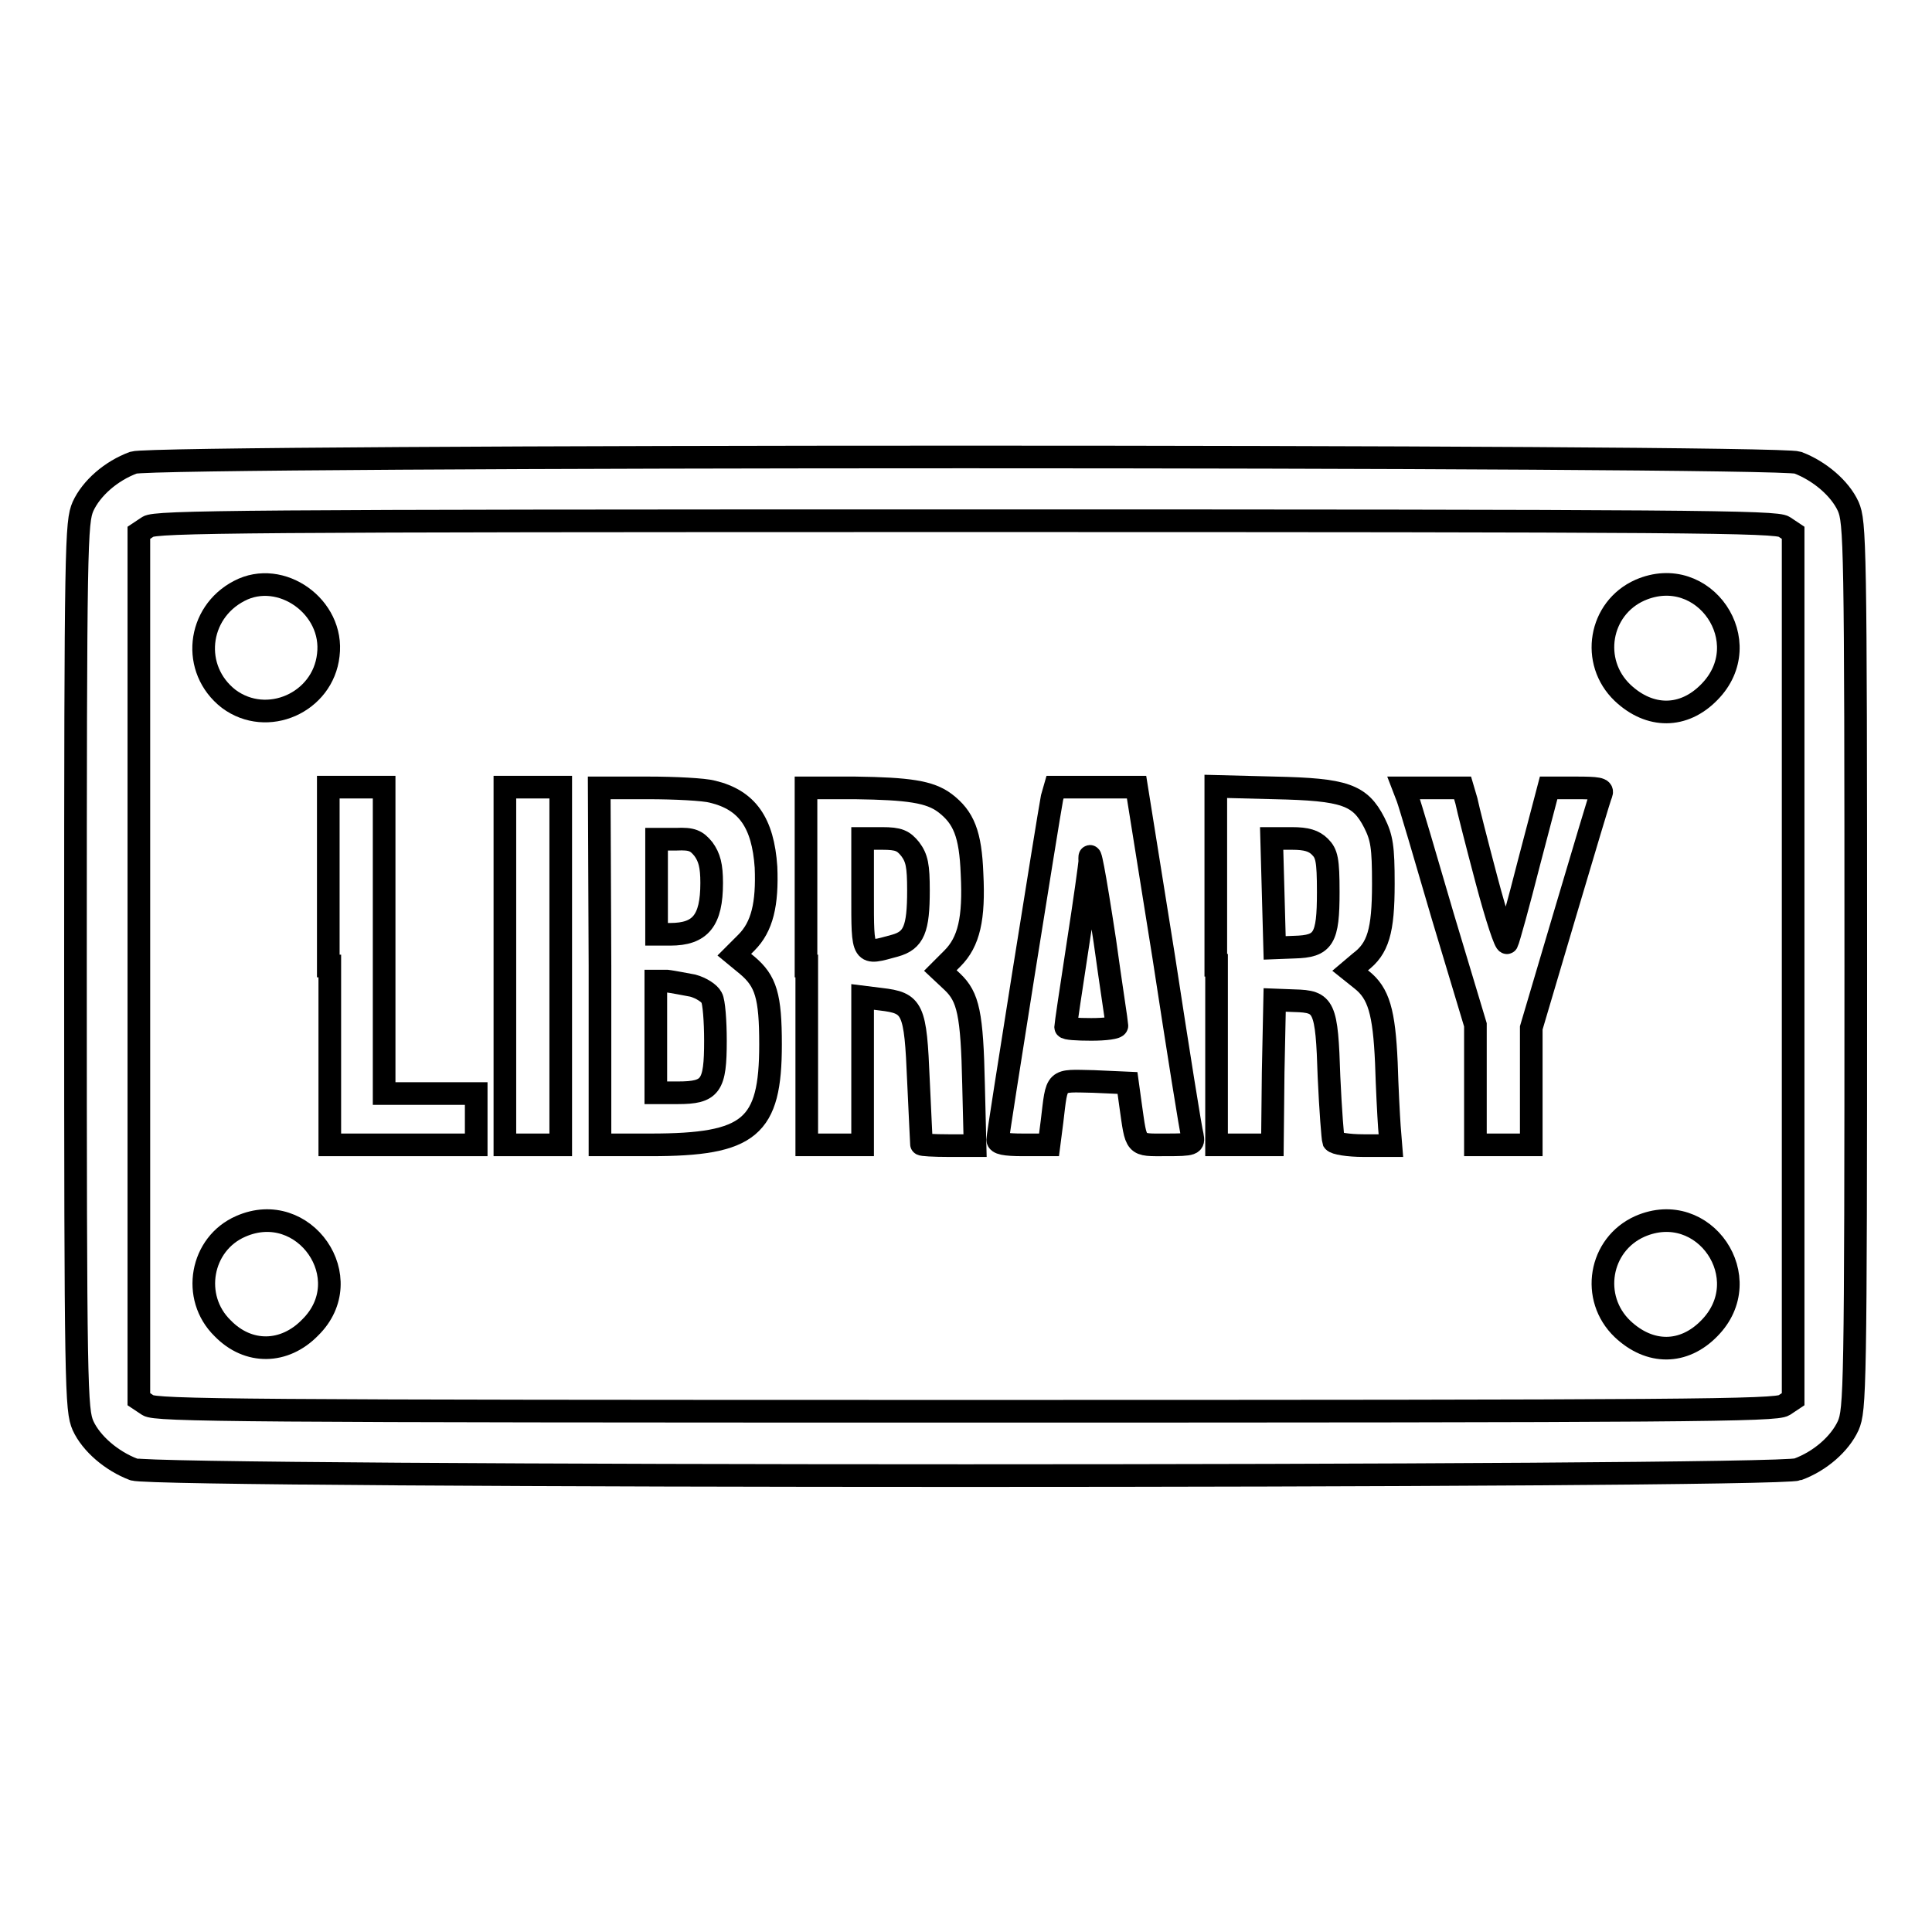
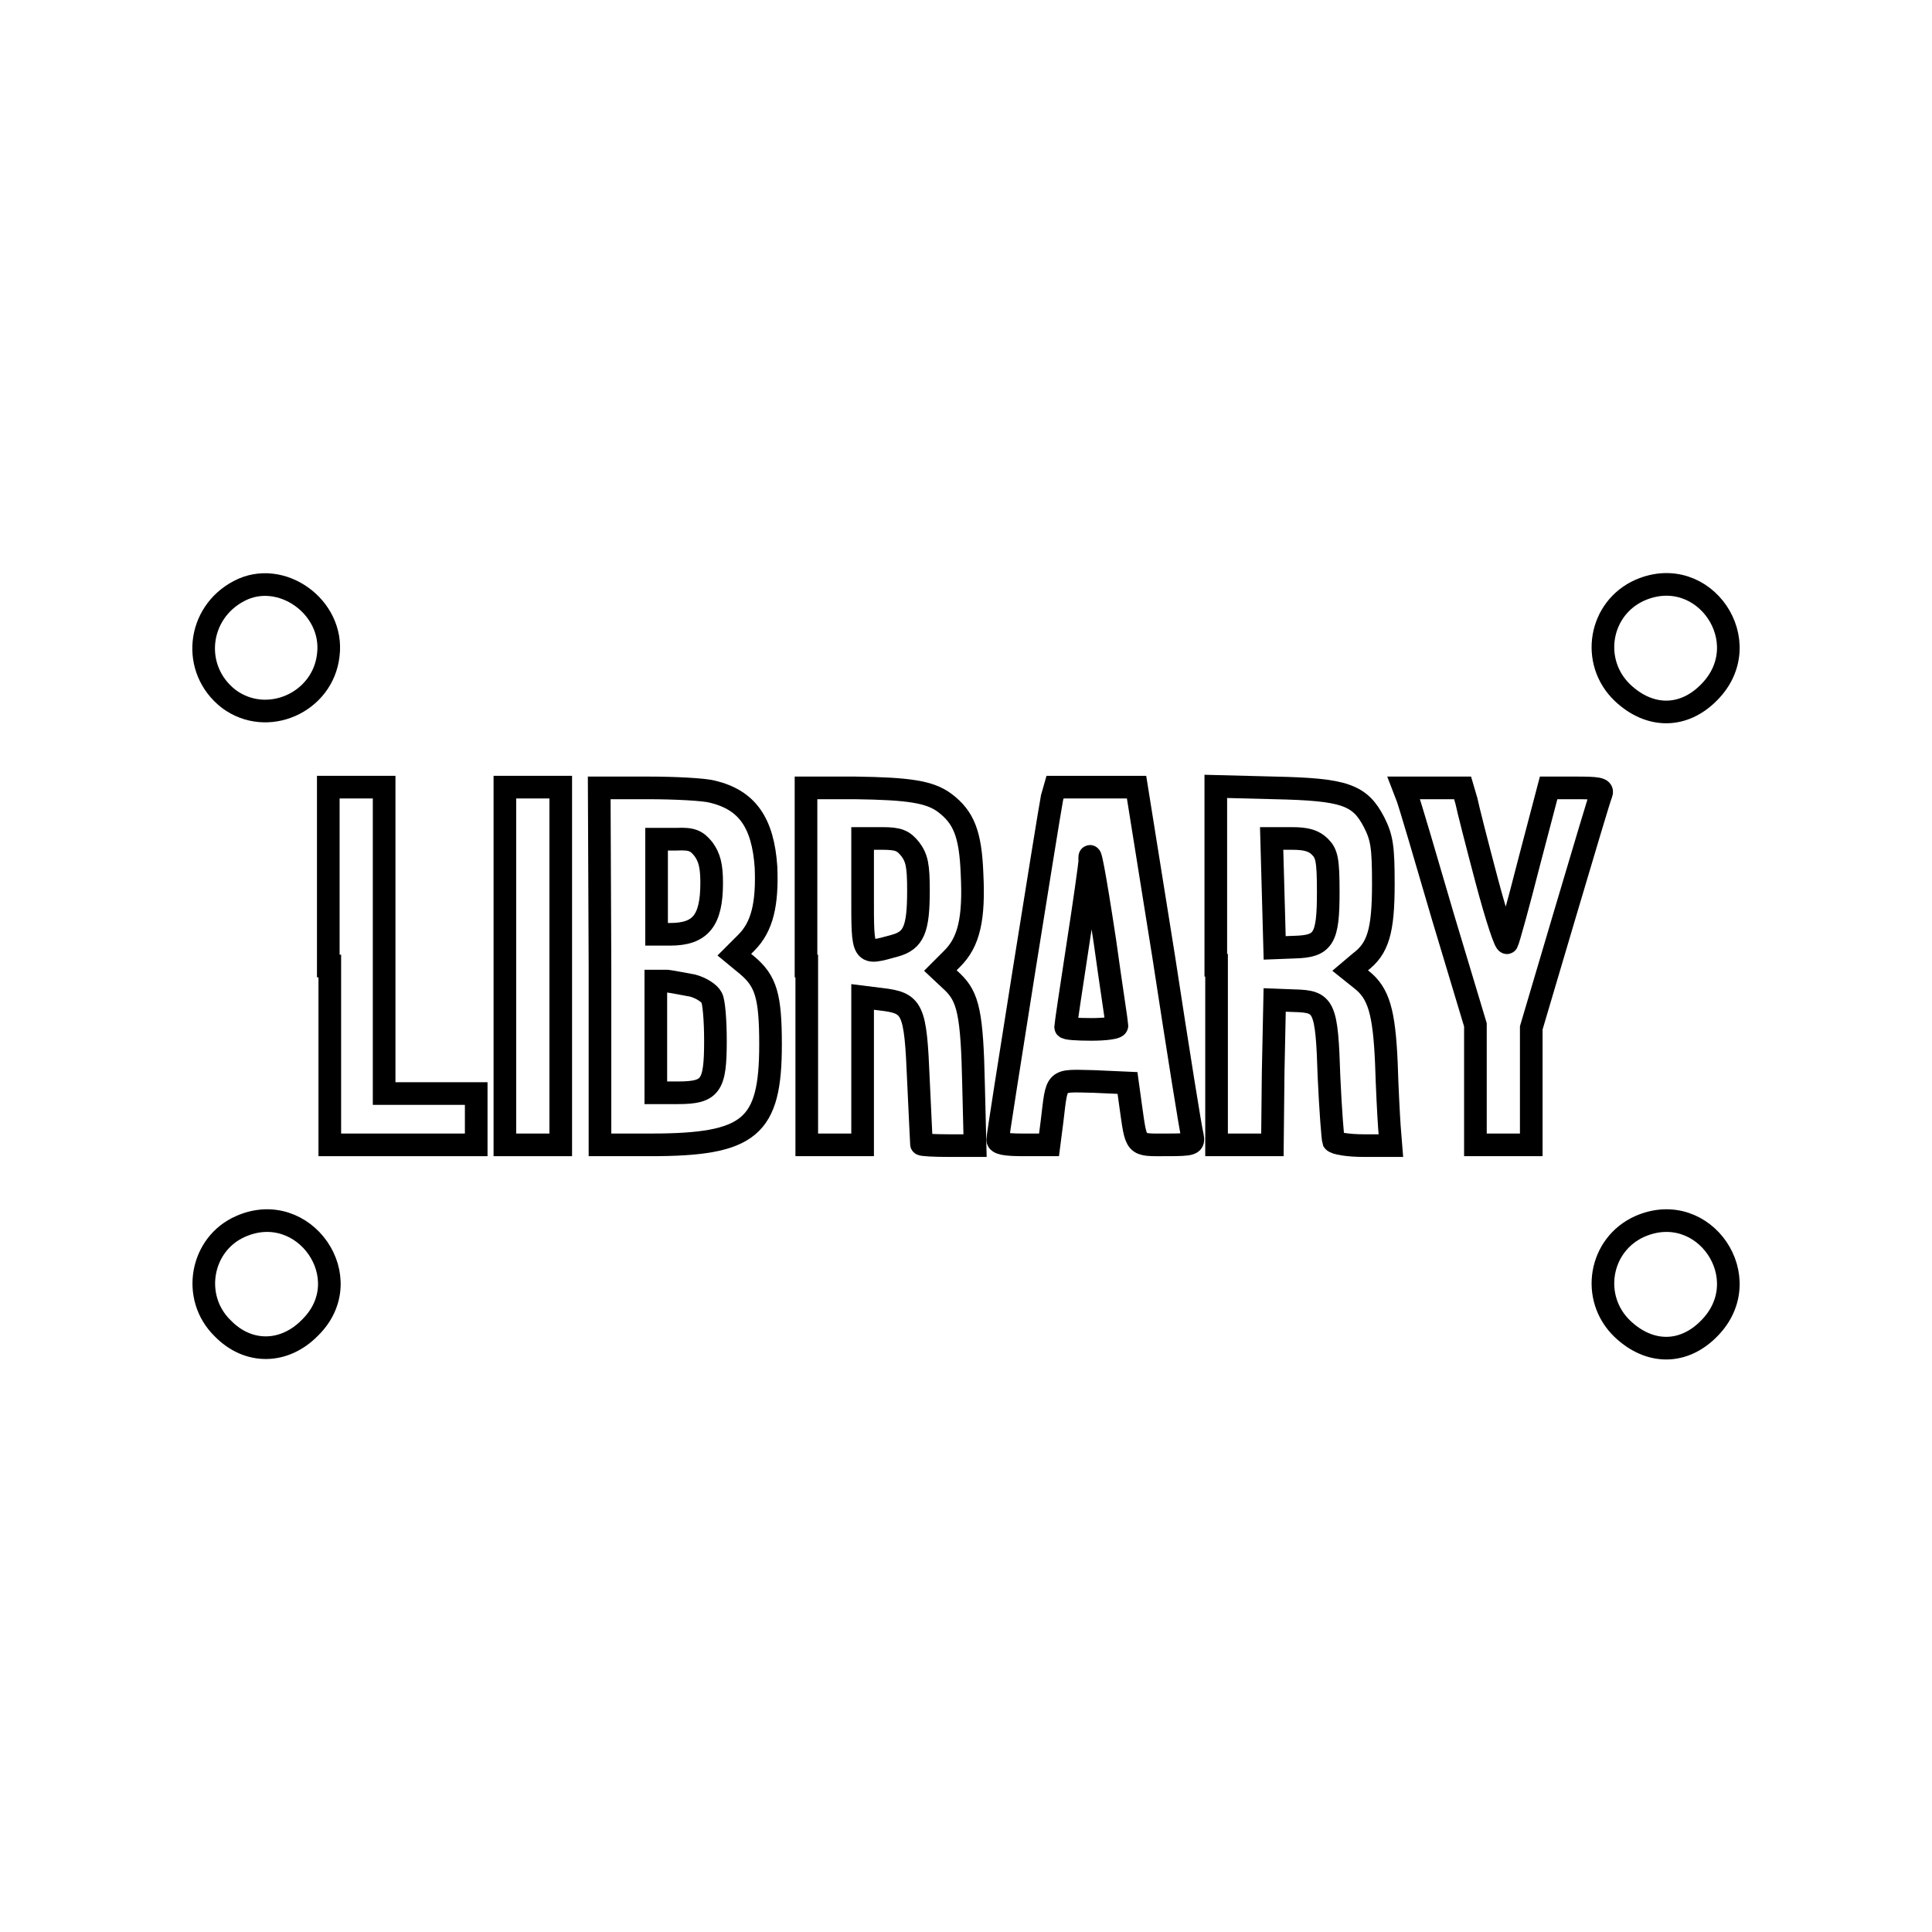
<svg xmlns="http://www.w3.org/2000/svg" version="1.1" x="0px" y="0px" viewBox="0 0 256 256" enable-background="new 0 0 256 256" xml:space="preserve">
  <g>
    <g>
      <g>
-         <path stroke-width="3" fill-opacity="0" stroke="#000000" d="M17.7,61.3c-3,1.1-5.6,3.4-6.7,5.8c-0.9,2.1-1,4.6-1,60.9c0,56.3,0.1,58.8,1,60.9c1.1,2.4,3.8,4.7,6.7,5.8c2.9,1.1,217.6,1.1,220.5,0c3-1.1,5.6-3.4,6.7-5.8c0.9-2.1,1-4.6,1-60.9c0-56.3-0.1-58.8-1-60.9c-1.1-2.4-3.8-4.7-6.7-5.8C235.3,60.3,20.7,60.3,17.7,61.3z M236.4,69.8l1.2,0.8V128v57.4l-1.2,0.8c-1.1,0.7-12.2,0.8-108.4,0.8c-96.2,0-107.4-0.1-108.4-0.8l-1.2-0.8V128V70.6l1.2-0.8C20.6,69.1,31.8,69,128,69C224.2,69,235.4,69.1,236.4,69.8z" />
        <path stroke-width="3" fill-opacity="0" stroke="#000000" d="M31.7,78.3c-5.6,2.9-6.4,10.4-1.4,14.3c5.1,3.8,12.5,0.5,13.2-5.8C44.3,80.4,37.2,75.4,31.7,78.3z" />
        <path stroke-width="3" fill-opacity="0" stroke="#000000" d="M217.3,78.2c-5.4,2.4-6.6,9.5-2.3,13.6c3.6,3.4,8.1,3.4,11.5-0.1C233,85.1,225.8,74.5,217.3,78.2z" />
        <path stroke-width="3" fill-opacity="0" stroke="#000000" d="M43.7,128v23.7h9.7h9.7v-3.4v-3.4h-6.1h-6.1v-20.3v-20.3h-3.7h-3.7V128z" />
        <path stroke-width="3" fill-opacity="0" stroke="#000000" d="M66.9,128v23.7h3.7h3.7V128v-23.7h-3.7h-3.7V128z" />
        <path stroke-width="3" fill-opacity="0" stroke="#000000" d="M79.5,128v23.7h6.7c13.2,0,15.9-2.3,15.9-13.3c0-6.4-0.6-8.4-3.1-10.5l-1.7-1.4l1.6-1.6c2.1-2.1,2.8-5.1,2.6-10c-0.4-5.9-2.5-8.9-7.1-10c-1.1-0.3-5-0.5-8.5-0.5h-6.5L79.5,128L79.5,128z M93.2,112.5c0.8,1.1,1.1,2.2,1.1,4.5c0,5-1.5,6.8-5.5,6.8h-1.8v-6.3v-6.3h2.6C91.7,111.1,92.3,111.4,93.2,112.5z M91.8,130.6c1.1,0.3,2.2,1,2.5,1.6c0.3,0.5,0.5,3.1,0.5,5.7c0,6-0.6,6.9-5,6.9h-2.9v-7.4v-7.4h1.5C89.2,130.1,90.7,130.4,91.8,130.6z" />
        <path stroke-width="3" fill-opacity="0" stroke="#000000" d="M106.9,128v23.7h3.7h3.7v-9.8v-9.8l2.4,0.3c4.3,0.5,4.6,1.2,5,10.8c0.2,4.5,0.4,8.3,0.4,8.4c0,0.1,1.6,0.2,3.6,0.2h3.5l-0.2-8.1c-0.2-9.4-0.7-11.6-2.8-13.6l-1.6-1.5l1.6-1.6c2.2-2.2,2.9-5.3,2.6-11.2c-0.2-5.3-1.1-7.5-3.6-9.4c-2-1.5-4.8-1.9-11.9-2h-6.5V128z M120.6,112.5c0.9,1.2,1.1,2.2,1.1,5.5c0,5.1-0.6,6.6-3.1,7.3c-4.4,1.2-4.3,1.5-4.3-6.8v-7.4h2.6C119.1,111.1,119.7,111.4,120.6,112.5z" />
        <path stroke-width="3" fill-opacity="0" stroke="#000000" d="M139.4,105.7c-0.5,2.6-7.2,44.6-7.2,45.3c0,0.5,0.9,0.7,3.4,0.7h3.4l0.4-3.1c0.7-5.8,0.3-5.4,5.5-5.3l4.5,0.2l0.4,2.9c0.8,5.6,0.5,5.3,4.7,5.3c3.6,0,3.7-0.1,3.5-1.2c-0.2-0.6-1.9-11.3-3.8-23.7l-3.6-22.5h-5.4h-5.4L139.4,105.7z M146.4,124.7c0.8,5.8,1.6,10.9,1.6,11.2c0,0.3-1.5,0.5-3.4,0.5c-1.9,0-3.4-0.1-3.4-0.3c0-0.2,0.7-5,1.6-10.8c0.9-5.8,1.6-10.8,1.6-11.2C144.3,111.9,145,115.5,146.4,124.7z" />
        <path stroke-width="3" fill-opacity="0" stroke="#000000" d="M161.2,127.9v23.8h3.7h3.7l0.1-9.6l0.2-9.6l2.6,0.1c4,0.1,4.3,0.7,4.6,10.1c0.2,4.4,0.5,8.2,0.6,8.5c0.2,0.3,1.9,0.6,4,0.6h3.6l-0.2-2.5c-0.1-1.4-0.3-5.2-0.4-8.5c-0.3-6.7-1-9.2-3.3-11l-1.5-1.2l1.3-1.1c2.4-1.8,3.1-4.1,3.1-10.4c0-4.9-0.2-6.1-1.2-8.1c-1.9-3.7-3.9-4.4-13.2-4.6l-7.8-0.2V127.9L161.2,127.9z M174.9,112.2c0.9,0.9,1.1,1.7,1.1,6c0,6.2-0.6,7.2-4.5,7.3l-2.6,0.1l-0.2-7.3l-0.2-7.2h2.7C173.1,111.1,174.1,111.4,174.9,112.2z" />
        <path stroke-width="3" fill-opacity="0" stroke="#000000" d="M186.5,105.7c0.3,0.8,2.4,7.9,4.7,15.8l4.3,14.3v7.9v8h3.7h3.7v-7.8v-7.7l4.5-15.2c2.5-8.4,4.6-15.5,4.8-15.9c0.2-0.6-0.5-0.7-3.4-0.7h-3.6l-2.6,9.9c-1.4,5.5-2.7,10.2-2.9,10.6c-0.2,0.3-1.4-3.3-2.7-8.2c-1.3-4.9-2.5-9.6-2.7-10.6l-0.5-1.7h-3.9H186L186.5,105.7z" />
        <path stroke-width="3" fill-opacity="0" stroke="#000000" d="M31.9,162.5c-5.3,2.3-6.6,9.4-2.4,13.5c3.4,3.5,8.2,3.4,11.6-0.1C47.7,169.4,40.3,158.8,31.9,162.5z" />
        <path stroke-width="3" fill-opacity="0" stroke="#000000" d="M217.3,162.5c-5.4,2.4-6.6,9.5-2.3,13.6c3.6,3.4,8.1,3.4,11.5-0.1C233,169.4,225.8,158.8,217.3,162.5z" />
      </g>
    </g>
  </g>
</svg>